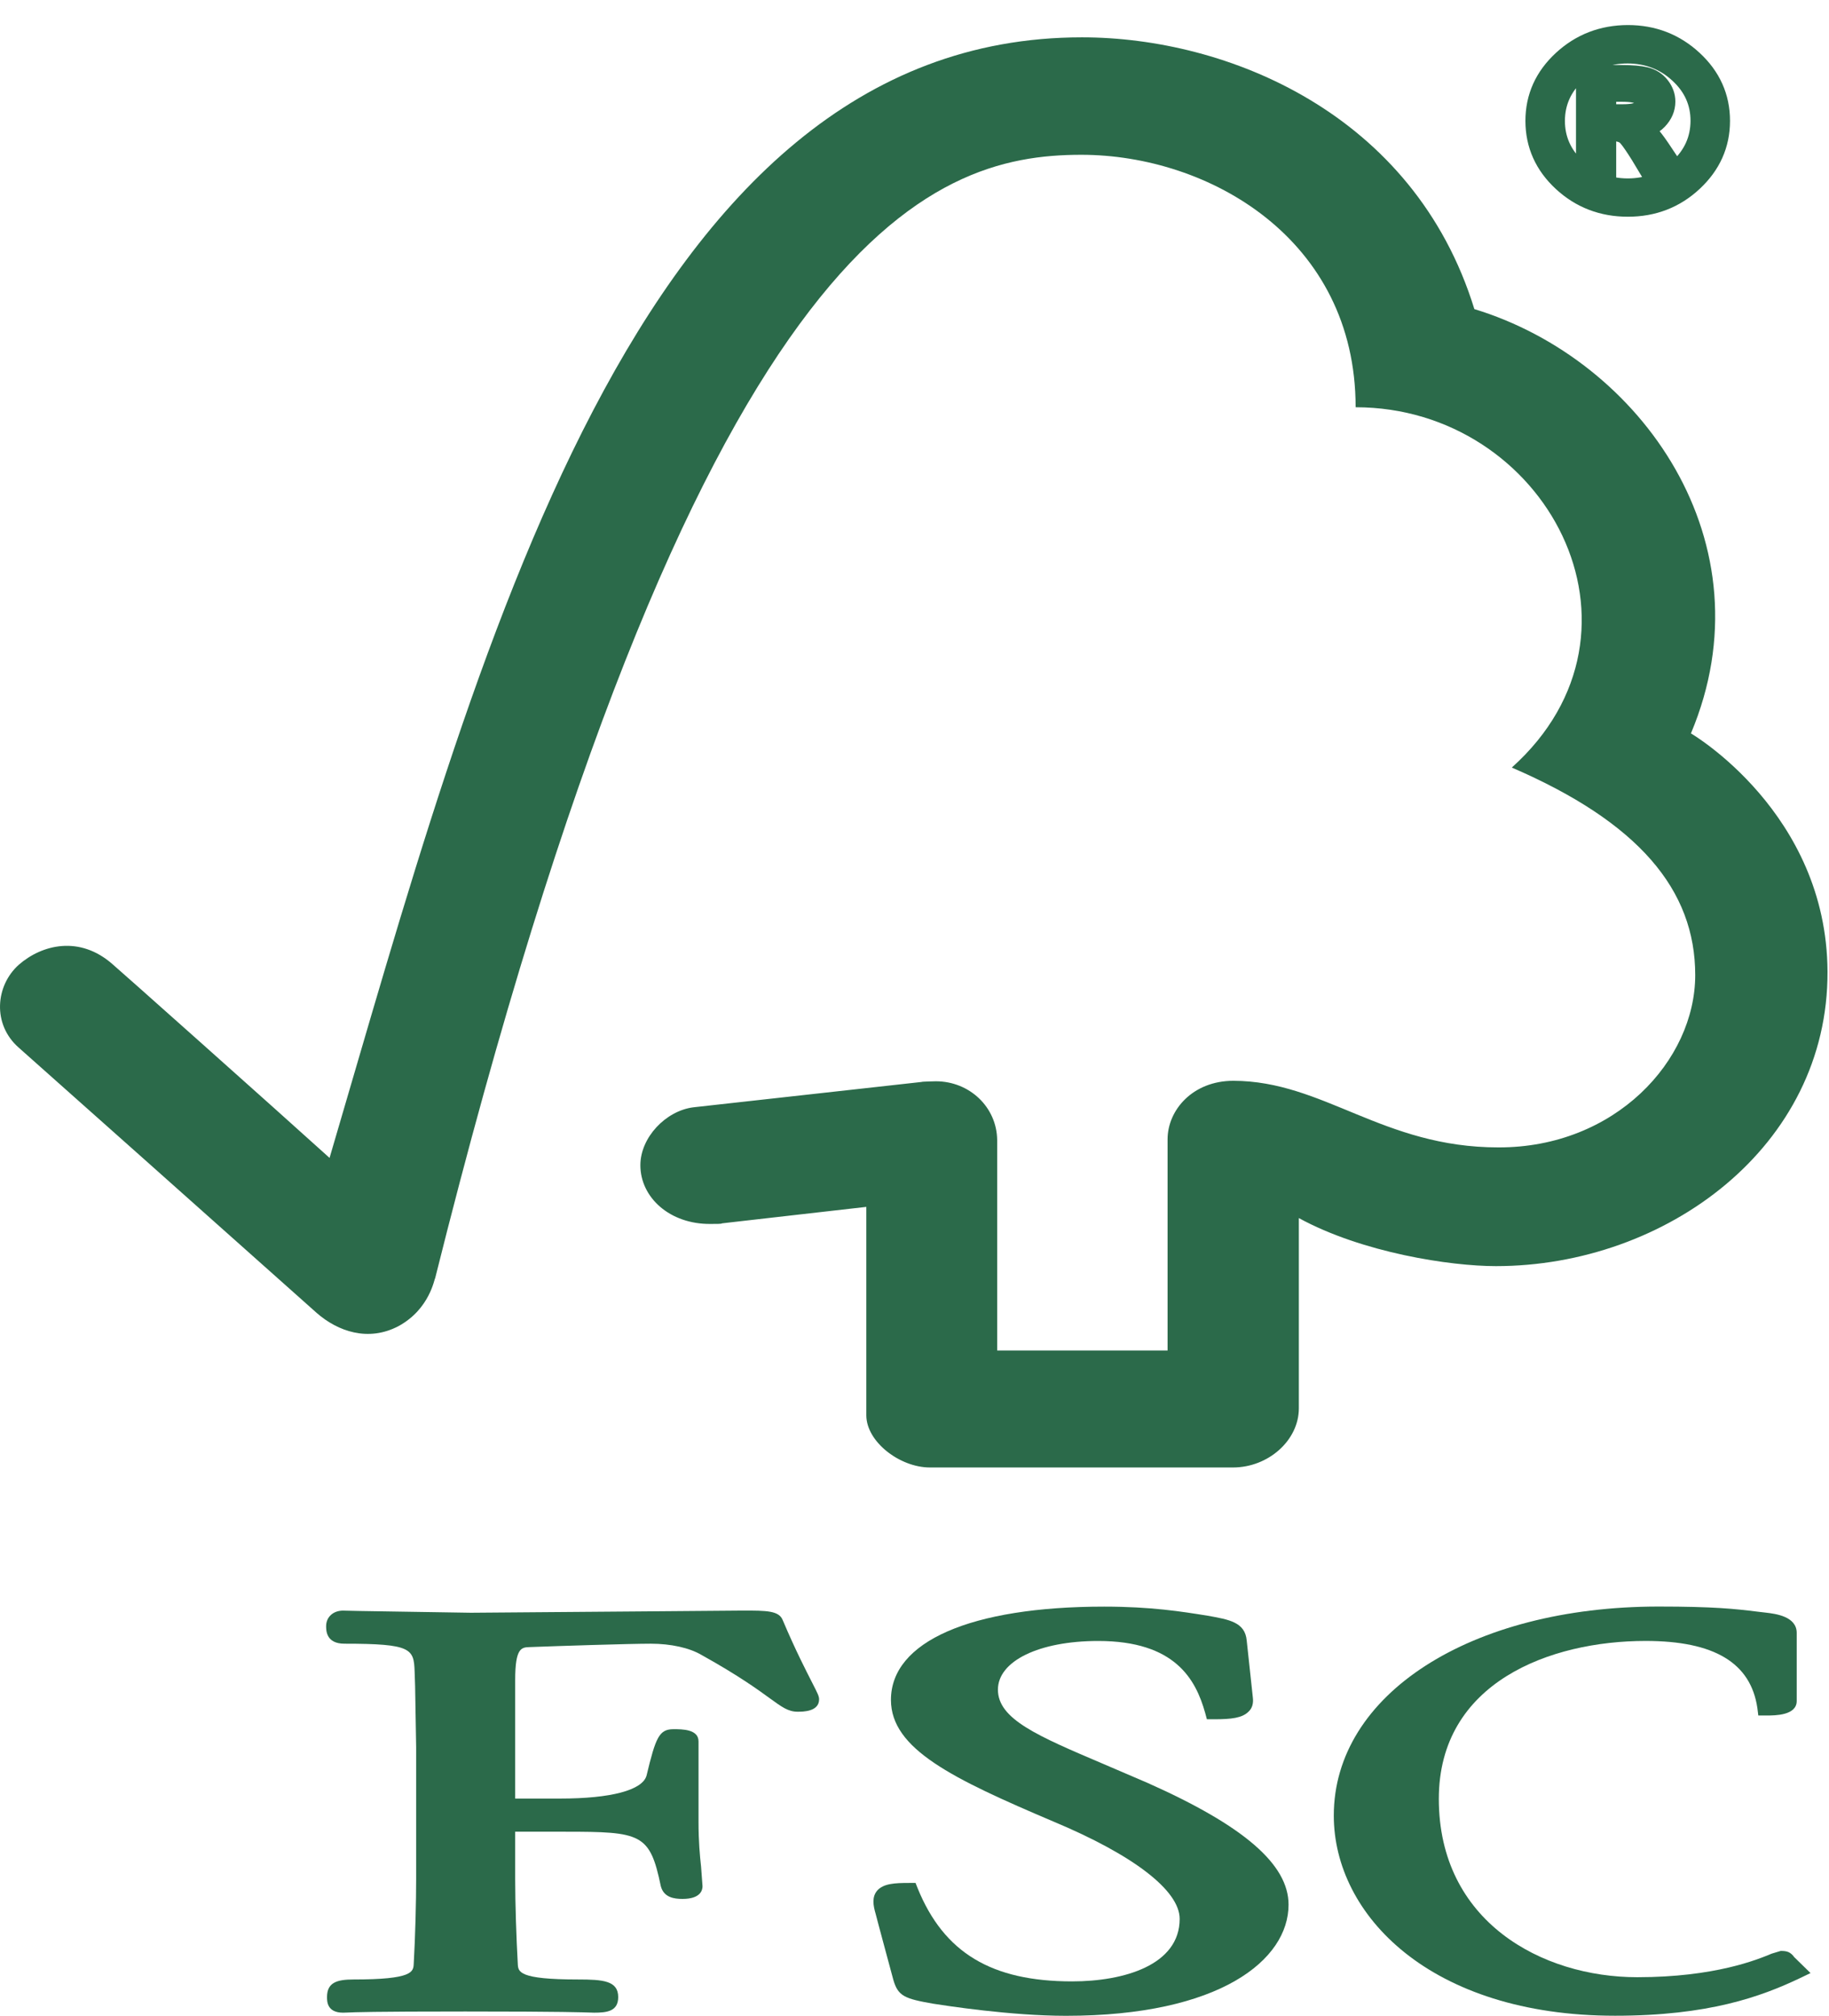
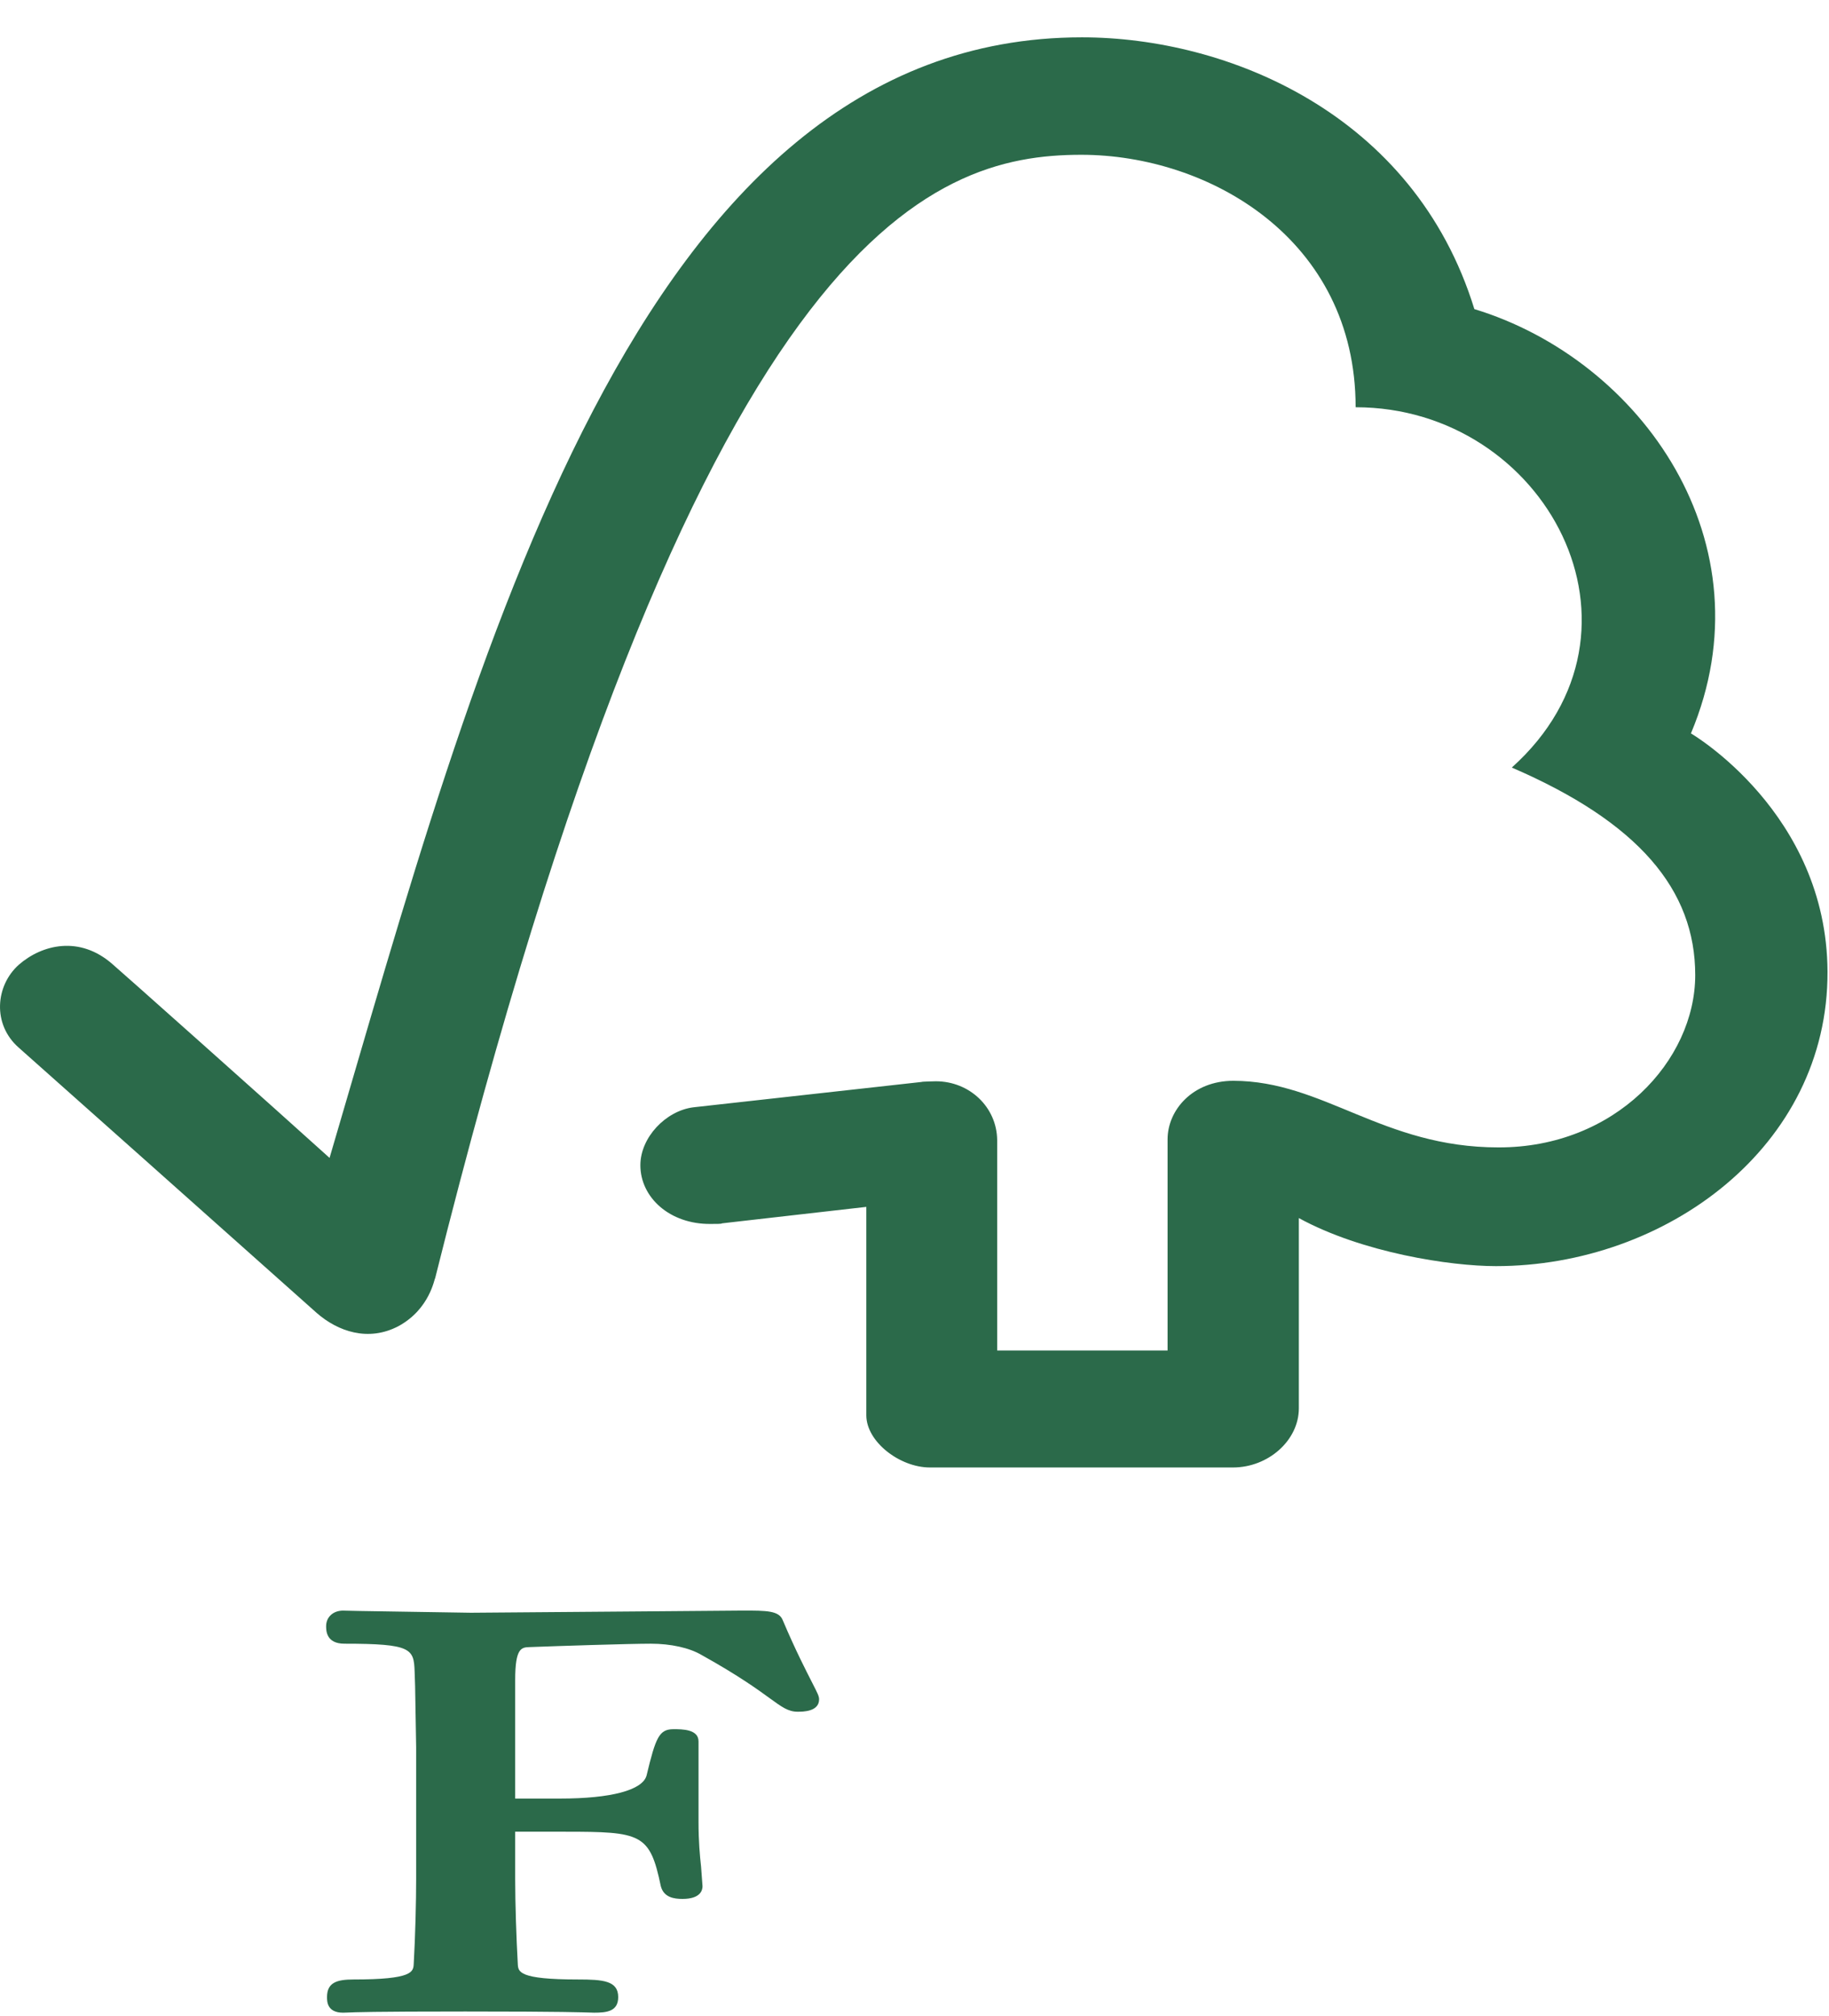
<svg xmlns="http://www.w3.org/2000/svg" width="49" height="54" viewBox="0 0 49 54" fill="none">
  <path d="M28.986 1C17.004 1 12.771 17.635 8.829 31.014C7.407 29.727 3.022 25.823 3.017 25.828C2.134 25.048 1.122 25.299 0.501 25.843C-0.121 26.401 -0.211 27.434 0.501 28.06C0.536 28.086 6.443 33.348 8.487 35.169C9.049 35.66 9.863 35.947 10.674 35.521C11.521 35.062 11.637 34.237 11.658 34.237C18.654 6.232 24.909 4.146 28.968 4.146C32.383 4.146 36.318 6.399 36.318 10.908C41.412 10.908 44.603 16.878 40.502 20.559C43.902 22.026 45.416 23.834 45.416 26.117C45.416 28.405 43.27 30.74 40.143 30.733C37.041 30.733 35.463 28.954 33.043 28.949C31.948 28.949 31.28 29.738 31.28 30.517V36.172H26.715V30.54C26.707 29.656 25.976 28.962 25.072 28.962C25.055 28.962 24.68 28.97 24.689 28.98L18.575 29.659C17.835 29.753 17.156 30.467 17.156 31.21C17.156 32.078 17.948 32.793 19.034 32.783C19.169 32.783 19.354 32.783 19.337 32.768C19.328 32.768 23.209 32.326 23.209 32.326C23.209 32.326 23.209 37.885 23.209 37.907C23.209 38.617 24.104 39.304 24.909 39.306H33.032C33.979 39.306 34.797 38.579 34.797 37.721V32.626C36.497 33.555 38.859 33.913 40.075 33.913C44.629 33.913 48.98 30.713 48.96 26.024C48.942 21.765 45.301 19.644 45.301 19.644C47.44 14.556 43.984 9.645 39.499 8.279C37.881 3.03 32.864 1 28.986 1Z" fill="#2B6A4A" />
-   <path d="M23.869 45.531C23.869 46.847 25.516 47.639 28.22 48.789C30.368 49.687 31.604 50.637 31.604 51.397C31.604 52.633 30.115 53.071 28.722 53.071C26.565 53.071 25.29 52.304 24.587 50.583L24.528 50.434H24.354C23.971 50.434 23.67 50.449 23.501 50.639C23.353 50.811 23.394 51.041 23.46 51.265C23.455 51.26 23.934 53.033 23.934 53.033C24.06 53.466 24.234 53.535 25.003 53.669C25.34 53.722 27.083 53.993 28.559 53.993C32.679 53.993 34.521 52.498 34.521 51.016C34.521 49.937 33.324 48.903 30.742 47.754L29.565 47.249C27.799 46.497 26.735 46.048 26.735 45.257C26.735 44.49 27.837 43.953 29.423 43.953C31.482 43.953 32.035 44.982 32.287 45.879L32.333 46.05H32.531C32.988 46.05 33.278 46.016 33.447 45.848C33.548 45.755 33.583 45.627 33.565 45.473L33.4 43.941C33.356 43.452 32.936 43.38 32.355 43.277C31.663 43.165 30.834 43.033 29.582 43.033C26.006 43.033 23.869 43.968 23.869 45.531Z" fill="#2B6A4A" />
-   <path d="M35.733 48.63C35.733 51.292 38.321 53.991 43.27 53.991C45.767 53.991 47.173 53.483 48.22 52.985L48.505 52.848L48.042 52.395L48.068 52.419C47.961 52.278 47.87 52.255 47.706 52.255L47.464 52.328C47.088 52.485 45.943 52.959 43.864 52.959C41.305 52.959 38.547 51.467 38.547 48.182C38.547 45.058 41.536 43.952 44.087 43.952C45.926 43.952 46.903 44.538 47.081 45.749L47.106 45.949H47.336C47.552 45.949 48.135 45.949 48.135 45.561V43.737C48.135 43.292 47.56 43.224 47.316 43.195L47.077 43.167C46.489 43.094 45.924 43.031 44.431 43.031C39.392 43.033 35.733 45.386 35.733 48.63Z" fill="#2B6A4A" />
  <path d="M17.073 43.162L12.616 43.197L9.641 43.15L9.19 43.14C8.926 43.14 8.737 43.312 8.737 43.557C8.737 43.671 8.737 44.026 9.227 44.026C11.023 44.026 11.088 44.16 11.108 44.773L11.121 45.161L11.149 46.8V50.332C11.149 50.919 11.127 51.849 11.084 52.6C11.073 52.815 11.059 53.02 9.471 53.02C9.029 53.02 8.761 53.099 8.761 53.491C8.761 53.606 8.761 53.909 9.19 53.909L9.292 53.906C9.479 53.897 9.984 53.877 12.464 53.877C15.106 53.877 15.641 53.901 15.817 53.906L15.915 53.909C16.261 53.909 16.562 53.874 16.562 53.491C16.562 53.053 16.157 53.02 15.487 53.02C13.893 53.02 13.883 52.815 13.872 52.604C13.833 51.913 13.802 50.981 13.802 50.332C13.802 50.332 13.802 49.389 13.802 49.062C14.161 49.062 15.134 49.062 15.134 49.062C17.18 49.062 17.411 49.109 17.703 50.519C17.783 50.824 18.057 50.862 18.286 50.862C18.767 50.862 18.821 50.628 18.821 50.522L18.782 49.998C18.749 49.696 18.714 49.318 18.714 48.805V46.643C18.714 46.316 18.279 46.316 18.044 46.316C17.657 46.316 17.567 46.537 17.321 47.56C17.211 47.95 16.368 48.174 15.006 48.174C15.006 48.174 14.152 48.174 13.802 48.174C13.802 47.776 13.802 44.996 13.802 44.996C13.802 44.13 13.974 44.125 14.187 44.117C14.967 44.087 16.866 44.026 17.433 44.026C17.974 44.026 18.471 44.137 18.793 44.327C19.803 44.888 20.323 45.27 20.637 45.498C20.943 45.719 21.115 45.848 21.368 45.848C21.511 45.848 21.944 45.848 21.944 45.516C21.944 45.435 21.907 45.359 21.766 45.085C21.601 44.759 21.32 44.221 20.971 43.398C20.872 43.139 20.534 43.139 19.909 43.139L17.073 43.162Z" fill="#2B6A4A" />
-   <path d="M43.612 1C44.271 1 44.836 1.219 45.309 1.656C45.782 2.093 46.019 2.62 46.019 3.237C46.019 3.852 45.783 4.379 45.312 4.818C44.842 5.257 44.275 5.476 43.612 5.476C42.948 5.476 42.379 5.258 41.906 4.821C41.433 4.384 41.196 3.856 41.196 3.237C41.196 2.622 41.433 2.096 41.906 1.659C42.379 1.222 42.948 1.002 43.612 1ZM43.606 5.108C44.158 5.108 44.631 4.925 45.025 4.56C45.419 4.194 45.617 3.753 45.619 3.237C45.619 2.722 45.422 2.283 45.028 1.92C44.634 1.556 44.16 1.373 43.606 1.371C43.052 1.371 42.579 1.553 42.187 1.917C41.795 2.281 41.598 2.72 41.596 3.237C41.596 3.751 41.792 4.191 42.184 4.557C42.576 4.922 43.05 5.106 43.606 5.108ZM44.731 4.476H44.219C43.898 3.933 43.688 3.626 43.59 3.557C43.492 3.488 43.368 3.453 43.219 3.453H42.97V4.476H42.551V2.071H43.449C43.718 2.071 43.924 2.089 44.069 2.124C44.214 2.16 44.331 2.235 44.421 2.35C44.51 2.464 44.555 2.588 44.555 2.72C44.555 2.885 44.491 3.034 44.363 3.168C44.235 3.303 44.052 3.378 43.814 3.394V3.406C43.969 3.439 44.17 3.64 44.418 4.008L44.731 4.476ZM42.97 3.121H43.481C43.716 3.121 43.879 3.089 43.97 3.026C44.062 2.963 44.108 2.873 44.108 2.756C44.108 2.643 44.064 2.555 43.977 2.492C43.889 2.429 43.714 2.397 43.449 2.397H42.97V3.121Z" fill="#2B6A4A" stroke="#2B6A4A" stroke-width="0.658" />
</svg>